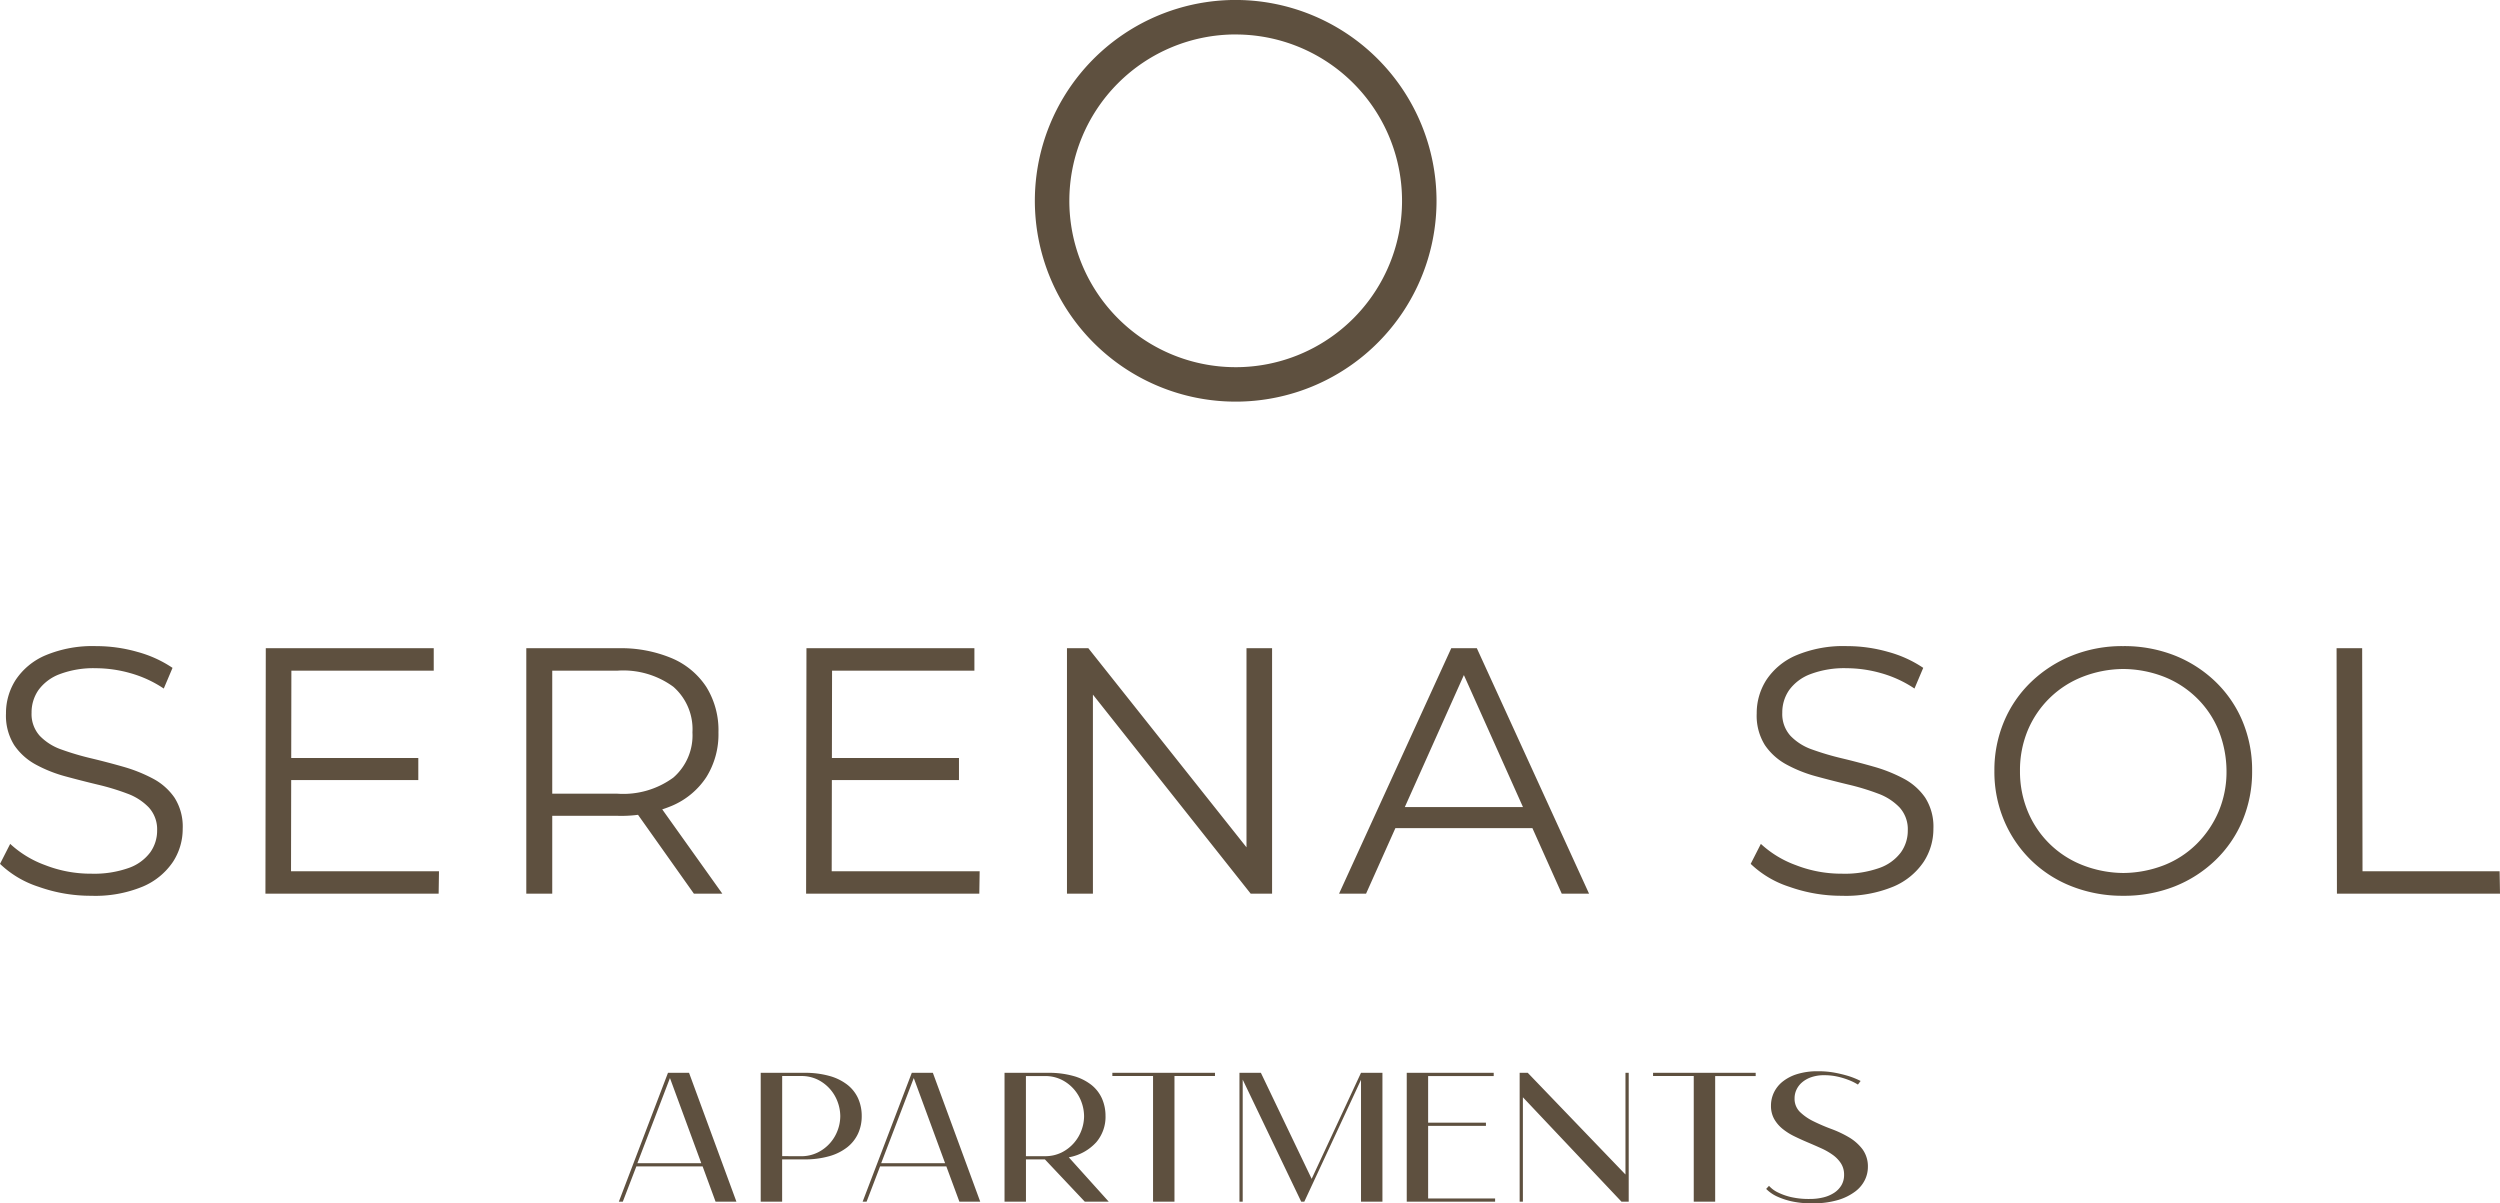
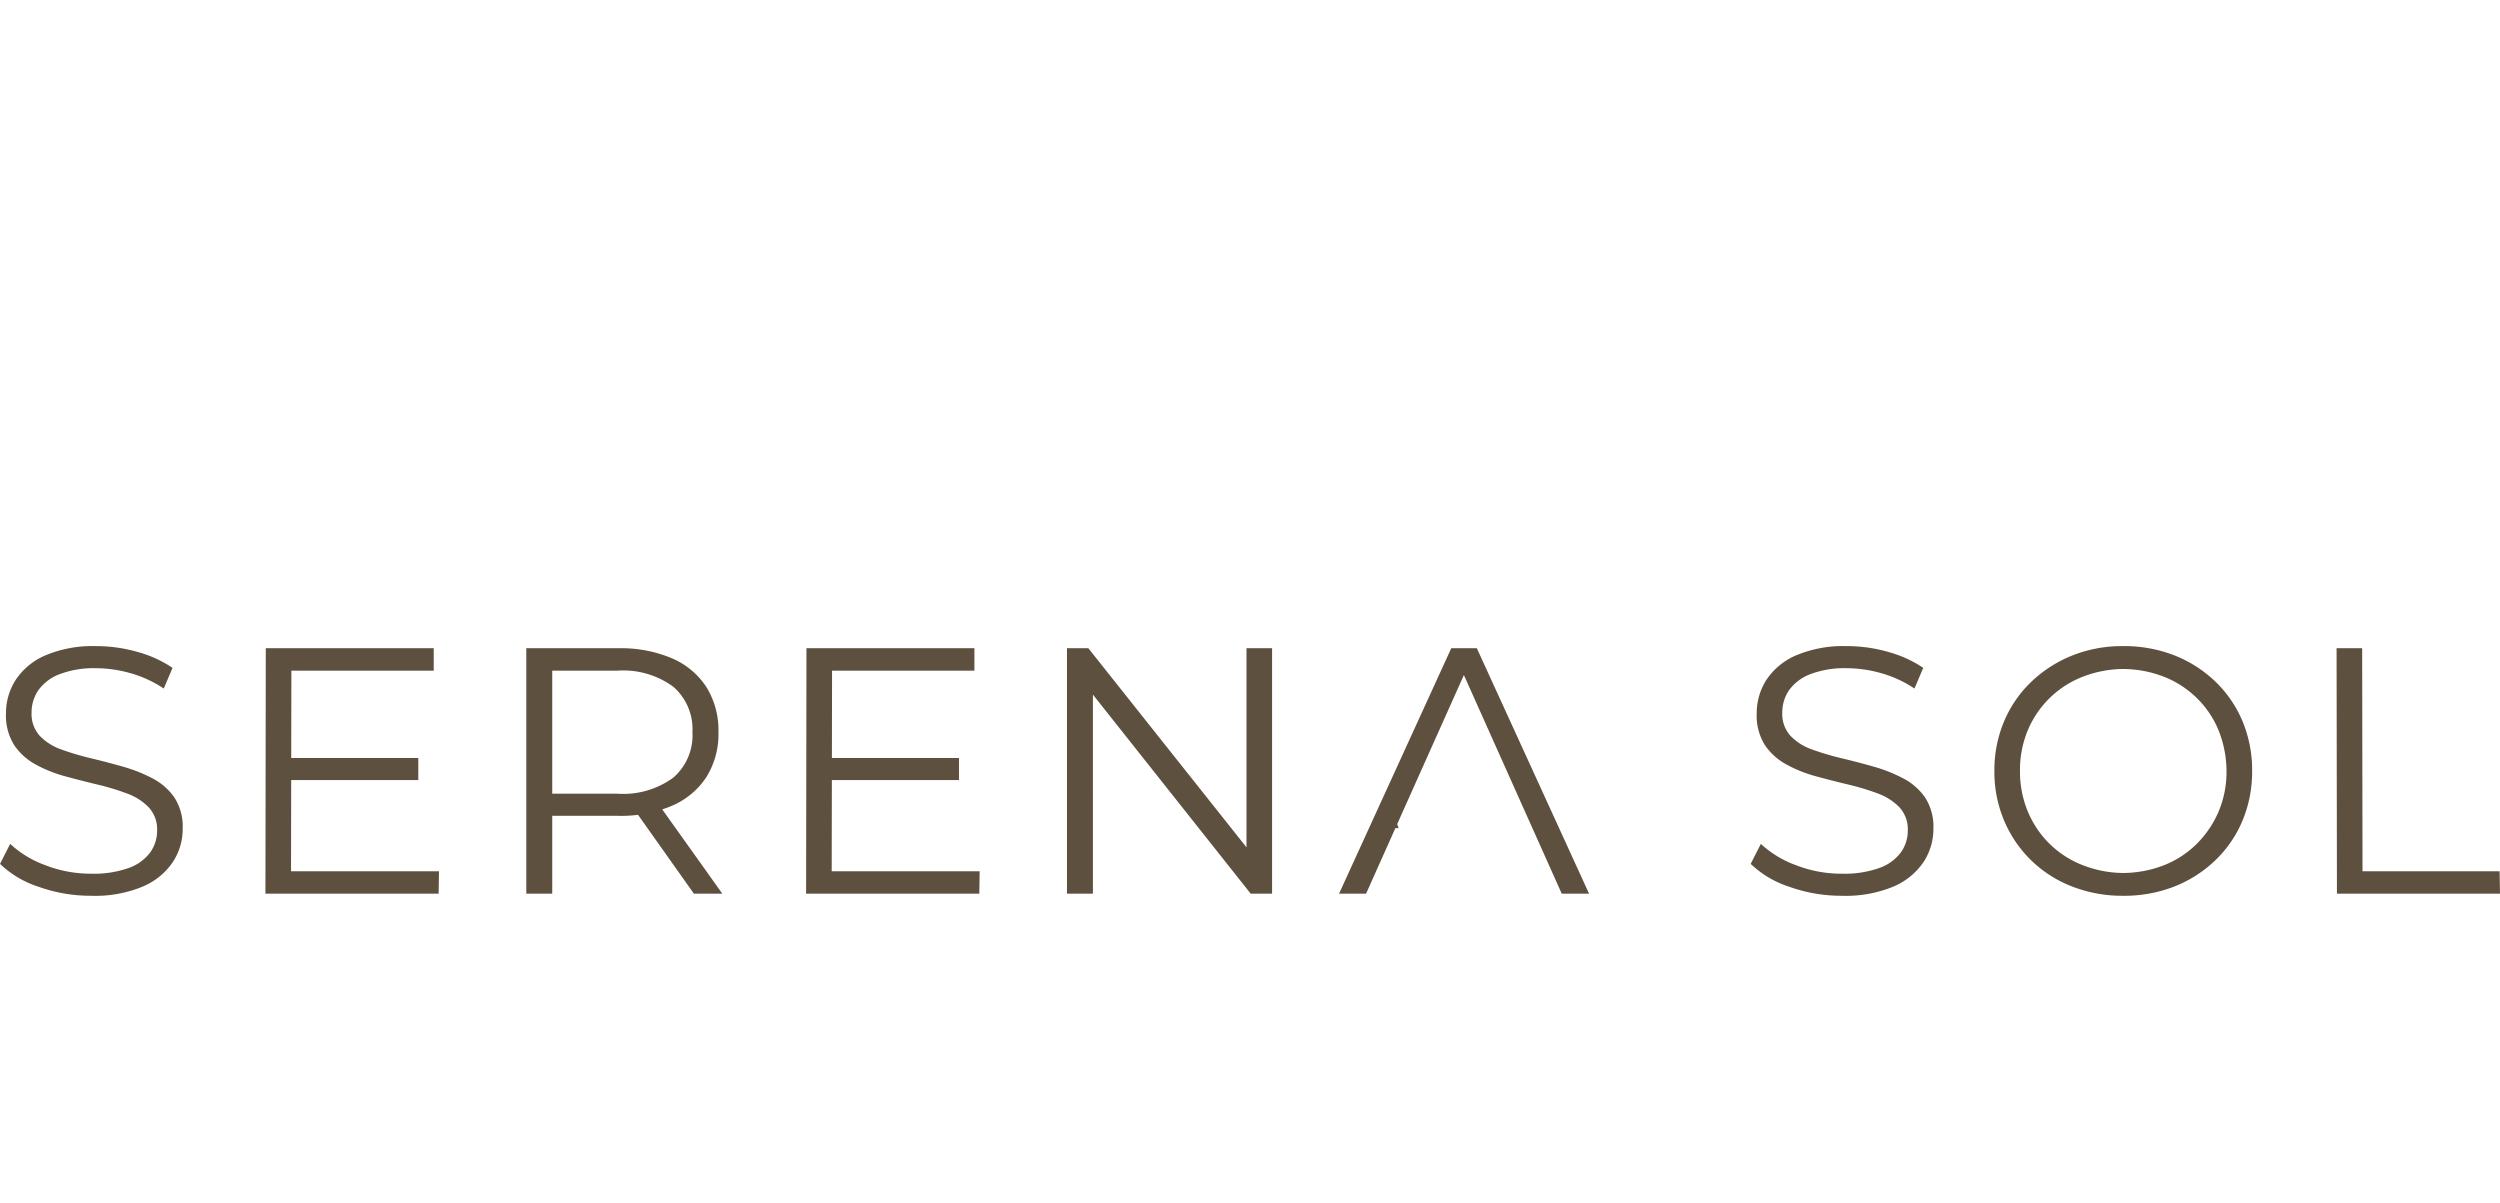
<svg xmlns="http://www.w3.org/2000/svg" width="263.81" height="126.979" viewBox="0 0 263.81 126.979">
  <g id="Grupo_4033" data-name="Grupo 4033" transform="translate(-349.798 -7485)">
    <g id="Grupo_4032" data-name="Grupo 4032">
-       <path id="Trazado_3203" data-name="Trazado 3203" d="M556.563,397.15A17.554,17.554,0,1,1,539.009,414.7a17.554,17.554,0,0,1,17.554-17.554m0-3.639A21.193,21.193,0,1,0,577.756,414.7a21.217,21.217,0,0,0-21.193-21.193Z" transform="translate(-76.37 7091.489)" fill="#5e503f" />
-       <path id="Trazado_3206" data-name="Trazado 3206" d="M-121.582.222a16.343,16.343,0,0,1-5.532-.944A10.579,10.579,0,0,1-131.2-3.145l1.073-2.109a10.93,10.93,0,0,0,3.682,2.239,13.212,13.212,0,0,0,4.866.906,10.913,10.913,0,0,0,3.978-.61,4.818,4.818,0,0,0,2.257-1.647,3.925,3.925,0,0,0,.722-2.294A3.42,3.42,0,0,0-115.5-9.1a5.994,5.994,0,0,0-2.275-1.462,25.121,25.121,0,0,0-3.108-.944q-1.7-.407-3.4-.869a14.374,14.374,0,0,1-3.126-1.24A6.476,6.476,0,0,1-129.7-15.67a5.841,5.841,0,0,1-.87-3.348,6.482,6.482,0,0,1,1.018-3.534,7.108,7.108,0,0,1,3.127-2.59,12.859,12.859,0,0,1,5.4-.98,15.75,15.75,0,0,1,4.329.611,12.464,12.464,0,0,1,3.7,1.683l-.925,2.183a12.228,12.228,0,0,0-3.534-1.628,13.486,13.486,0,0,0-3.607-.518,10.121,10.121,0,0,0-3.848.629,4.875,4.875,0,0,0-2.239,1.684,4.127,4.127,0,0,0-.721,2.386A3.42,3.42,0,0,0-127-16.65a5.806,5.806,0,0,0,2.294,1.443,28.691,28.691,0,0,0,3.127.925q1.7.407,3.385.888a15.865,15.865,0,0,1,3.108,1.24,6.381,6.381,0,0,1,2.294,2.016,5.68,5.68,0,0,1,.869,3.293,6.336,6.336,0,0,1-1.036,3.5,7.221,7.221,0,0,1-3.164,2.59A13.1,13.1,0,0,1-121.582.222Zm20.831-14.541h13.69v2.331h-13.69Zm.259,11.951h15.614L-84.915,0h-18.278l.037-25.9h17.723v2.368h-15.022ZM-75.665,0V-25.9h9.694a13.846,13.846,0,0,1,5.661,1.055,8.15,8.15,0,0,1,3.645,3.034,8.654,8.654,0,0,1,1.277,4.792A8.515,8.515,0,0,1-56.665-12.3,8.15,8.15,0,0,1-60.31-9.269a13.846,13.846,0,0,1-5.661,1.055h-8.177l1.221-1.258V0Zm17.686,0-6.66-9.4h2.96l6.7,9.4ZM-72.927-9.25l-1.221-1.3h8.1a8.934,8.934,0,0,0,5.9-1.7,5.9,5.9,0,0,0,2.016-4.773,5.947,5.947,0,0,0-2.016-4.81,8.934,8.934,0,0,0-5.9-1.7h-8.1l1.221-1.295Zm29.23-5.069h13.69v2.331H-43.7Zm.259,11.951h15.614L-27.861,0H-46.139l.037-25.9h17.723v2.368H-43.4ZM-18.611,0V-25.9h2.257L1.517-3.4H.333V-25.9h2.7V0H.777L-17.057-22.5h1.184V0ZM10.1,0l11.84-25.9h2.7L36.482,0H33.6L22.718-24.309h1.11L12.95,0Zm4.662-6.919.814-2.22H30.636l.814,2.22ZM63.159.222a16.343,16.343,0,0,1-5.532-.944,10.578,10.578,0,0,1-4.089-2.423l1.073-2.109a10.93,10.93,0,0,0,3.681,2.239,13.212,13.212,0,0,0,4.866.906,10.913,10.913,0,0,0,3.978-.61,4.818,4.818,0,0,0,2.257-1.647,3.925,3.925,0,0,0,.722-2.294,3.42,3.42,0,0,0-.87-2.442,5.994,5.994,0,0,0-2.275-1.462,25.121,25.121,0,0,0-3.108-.944q-1.7-.407-3.4-.869a14.374,14.374,0,0,1-3.126-1.24,6.477,6.477,0,0,1-2.294-2.054,5.841,5.841,0,0,1-.869-3.348,6.482,6.482,0,0,1,1.018-3.534,7.108,7.108,0,0,1,3.126-2.59,12.859,12.859,0,0,1,5.4-.98,15.75,15.75,0,0,1,4.329.611,12.464,12.464,0,0,1,3.7,1.683l-.925,2.183a12.228,12.228,0,0,0-3.534-1.628,13.486,13.486,0,0,0-3.607-.518,10.121,10.121,0,0,0-3.848.629,4.875,4.875,0,0,0-2.238,1.684,4.127,4.127,0,0,0-.722,2.386,3.42,3.42,0,0,0,.869,2.442,5.806,5.806,0,0,0,2.294,1.443,28.691,28.691,0,0,0,3.127.925q1.7.407,3.385.888a15.865,15.865,0,0,1,3.108,1.24,6.381,6.381,0,0,1,2.294,2.016,5.68,5.68,0,0,1,.869,3.293,6.336,6.336,0,0,1-1.036,3.5,7.221,7.221,0,0,1-3.164,2.59A13.1,13.1,0,0,1,63.159.222Zm29.674,0A14.6,14.6,0,0,1,87.45-.759,12.784,12.784,0,0,1,83.12-3.534a12.8,12.8,0,0,1-2.849-4.2,13.251,13.251,0,0,1-1.017-5.217,13.251,13.251,0,0,1,1.017-5.217,12.46,12.46,0,0,1,2.868-4.181,13.479,13.479,0,0,1,4.311-2.775,14.179,14.179,0,0,1,5.383-1,14.518,14.518,0,0,1,5.421.98,13.225,13.225,0,0,1,4.311,2.757,12.46,12.46,0,0,1,2.868,4.181,13.347,13.347,0,0,1,1.018,5.254A13.347,13.347,0,0,1,105.432-7.7a12.46,12.46,0,0,1-2.868,4.181A13.225,13.225,0,0,1,98.254-.759,14.518,14.518,0,0,1,92.833.222Zm0-2.405a12.07,12.07,0,0,0,4.348-.832,10.173,10.173,0,0,0,3.441-2.257,10.757,10.757,0,0,0,2.294-3.4,10.737,10.737,0,0,0,.832-4.274,11.669,11.669,0,0,0-.832-4.274,10.127,10.127,0,0,0-2.276-3.4,10.373,10.373,0,0,0-3.459-2.257,12.07,12.07,0,0,0-4.348-.832,12.029,12.029,0,0,0-4.292.832,10.329,10.329,0,0,0-3.478,2.257,10.363,10.363,0,0,0-2.294,3.4,10.949,10.949,0,0,0-.814,4.274A10.989,10.989,0,0,0,82.769-8.7a10.314,10.314,0,0,0,2.294,3.423,10.329,10.329,0,0,0,3.478,2.257A12.029,12.029,0,0,0,92.833-2.183ZM115.4,0l-.037-25.9h2.7L118.1-2.368h14.467L132.608,0Z" transform="translate(481 7579.304)" fill="#5e503f" />
-       <path id="Trazado_3207" data-name="Trazado 3207" d="M-60.714-13.6h2.223l5,13.6h-2.2l-1.368-3.724h-6.992L-65.483,0H-65.9Zm-3.23,9.538H-57.2l-3.306-8.987ZM-46.331-13.6a9.539,9.539,0,0,1,2.66.332,5.441,5.441,0,0,1,1.89.931A3.843,3.843,0,0,1-40.65-10.9a4.514,4.514,0,0,1,.38,1.872A4.347,4.347,0,0,1-40.651-7.2a3.945,3.945,0,0,1-1.133,1.444,5.477,5.477,0,0,1-1.895.95,9.331,9.331,0,0,1-2.666.342h-2.323V0h-2.261V-13.6Zm-.355,8.8A3.9,3.9,0,0,0-44.9-5.2,4.209,4.209,0,0,0-43.6-6.2a4.286,4.286,0,0,0,.8-1.359,4.3,4.3,0,0,0,.267-1.463A4.377,4.377,0,0,0-42.8-10.5a4.261,4.261,0,0,0-.8-1.368A4.209,4.209,0,0,0-44.9-12.873a3.9,3.9,0,0,0-1.782-.389h-1.982v8.455Zm11.7-8.8h2.223l5,13.6h-2.2L-31.34-3.724h-6.992L-39.757,0h-.418Zm-3.23,9.538h6.745l-3.306-8.987Zm23.674-4.959a4.132,4.132,0,0,1-.969,2.736,5.113,5.113,0,0,1-2.907,1.6L-14.2,0h-2.527l-4.212-4.465h-2V0H-25.2V-13.6h4.6a9.539,9.539,0,0,1,2.66.332,5.441,5.441,0,0,1,1.89.931A3.843,3.843,0,0,1-14.924-10.9,4.514,4.514,0,0,1-14.544-9.025Zm-8.4,4.218h1.982a3.9,3.9,0,0,0,1.782-.39A4.209,4.209,0,0,0-17.873-6.2a4.286,4.286,0,0,0,.8-1.359,4.3,4.3,0,0,0,.267-1.463,4.377,4.377,0,0,0-.267-1.472,4.261,4.261,0,0,0-.8-1.368,4.209,4.209,0,0,0-1.306-1.007,3.9,3.9,0,0,0-1.782-.389h-1.982Zm9.12-8.8h10.83v.342H-7.267V0H-9.528V-13.262h-4.294Zm26.239,0h2.261V0H12.417V-12.863L6.431,0H6.109L-.067-12.882V0H-.409V-13.6H1.852L7.21-2.413ZM19.5-8V-.342h7.068V0H17.243V-13.6H26.42v.342H19.5v4.921h6.1V-8Zm20.824,5.13V-13.6h.342V0h-.76L29.5-11.02V0h-.342V-13.6h.855ZM43.235-13.6h10.83v.342H49.79V0H47.529V-13.262H43.235Zm14.934,2.679a1.949,1.949,0,0,0,.57,1.454,5.507,5.507,0,0,0,1.435.988,19.585,19.585,0,0,0,1.862.8A11.454,11.454,0,0,1,63.9-6.8a4.945,4.945,0,0,1,1.435,1.264,3.068,3.068,0,0,1,.57,1.909,3.119,3.119,0,0,1-.313,1.321,3.387,3.387,0,0,1-1.017,1.225,5.714,5.714,0,0,1-1.814.9,9.139,9.139,0,0,1-2.727.352,9.461,9.461,0,0,1-2.3-.238,7.663,7.663,0,0,1-1.5-.523,3.96,3.96,0,0,1-1.064-.76l.3-.323a2.993,2.993,0,0,0,.95.7,6.358,6.358,0,0,0,1.33.475,8.358,8.358,0,0,0,2.033.209,5.787,5.787,0,0,0,1.444-.171,3.6,3.6,0,0,0,1.15-.5,2.427,2.427,0,0,0,.75-.8,2.125,2.125,0,0,0,.266-1.074,2.186,2.186,0,0,0-.333-1.216,3.371,3.371,0,0,0-.874-.9,7.159,7.159,0,0,0-1.235-.7q-.694-.313-1.415-.618t-1.416-.646A6.337,6.337,0,0,1,56.886-7.7a3.68,3.68,0,0,1-.874-1.035,2.816,2.816,0,0,1-.333-1.406,3.194,3.194,0,0,1,.3-1.358,3.307,3.307,0,0,1,.912-1.159,4.638,4.638,0,0,1,1.549-.807,7.219,7.219,0,0,1,2.214-.3,9.33,9.33,0,0,1,1.805.161,13.806,13.806,0,0,1,1.425.352,8.319,8.319,0,0,1,1.254.513l-.285.38a5.726,5.726,0,0,0-1.007-.494,7.843,7.843,0,0,0-1.13-.342,6.259,6.259,0,0,0-1.416-.152,4.086,4.086,0,0,0-1.368.209,2.969,2.969,0,0,0-.979.551,2.309,2.309,0,0,0-.589.779A2.13,2.13,0,0,0,58.169-10.925Z" transform="translate(481 7611.808)" fill="#5e503f" />
+       <path id="Trazado_3206" data-name="Trazado 3206" d="M-121.582.222a16.343,16.343,0,0,1-5.532-.944A10.579,10.579,0,0,1-131.2-3.145l1.073-2.109a10.93,10.93,0,0,0,3.682,2.239,13.212,13.212,0,0,0,4.866.906,10.913,10.913,0,0,0,3.978-.61,4.818,4.818,0,0,0,2.257-1.647,3.925,3.925,0,0,0,.722-2.294A3.42,3.42,0,0,0-115.5-9.1a5.994,5.994,0,0,0-2.275-1.462,25.121,25.121,0,0,0-3.108-.944q-1.7-.407-3.4-.869a14.374,14.374,0,0,1-3.126-1.24A6.476,6.476,0,0,1-129.7-15.67a5.841,5.841,0,0,1-.87-3.348,6.482,6.482,0,0,1,1.018-3.534,7.108,7.108,0,0,1,3.127-2.59,12.859,12.859,0,0,1,5.4-.98,15.75,15.75,0,0,1,4.329.611,12.464,12.464,0,0,1,3.7,1.683l-.925,2.183a12.228,12.228,0,0,0-3.534-1.628,13.486,13.486,0,0,0-3.607-.518,10.121,10.121,0,0,0-3.848.629,4.875,4.875,0,0,0-2.239,1.684,4.127,4.127,0,0,0-.721,2.386A3.42,3.42,0,0,0-127-16.65a5.806,5.806,0,0,0,2.294,1.443,28.691,28.691,0,0,0,3.127.925q1.7.407,3.385.888a15.865,15.865,0,0,1,3.108,1.24,6.381,6.381,0,0,1,2.294,2.016,5.68,5.68,0,0,1,.869,3.293,6.336,6.336,0,0,1-1.036,3.5,7.221,7.221,0,0,1-3.164,2.59A13.1,13.1,0,0,1-121.582.222Zm20.831-14.541h13.69v2.331h-13.69Zm.259,11.951h15.614L-84.915,0h-18.278l.037-25.9h17.723v2.368h-15.022ZM-75.665,0V-25.9h9.694a13.846,13.846,0,0,1,5.661,1.055,8.15,8.15,0,0,1,3.645,3.034,8.654,8.654,0,0,1,1.277,4.792A8.515,8.515,0,0,1-56.665-12.3,8.15,8.15,0,0,1-60.31-9.269a13.846,13.846,0,0,1-5.661,1.055h-8.177l1.221-1.258V0Zm17.686,0-6.66-9.4h2.96l6.7,9.4ZM-72.927-9.25l-1.221-1.3h8.1a8.934,8.934,0,0,0,5.9-1.7,5.9,5.9,0,0,0,2.016-4.773,5.947,5.947,0,0,0-2.016-4.81,8.934,8.934,0,0,0-5.9-1.7h-8.1l1.221-1.295Zm29.23-5.069h13.69v2.331H-43.7Zm.259,11.951h15.614L-27.861,0H-46.139l.037-25.9h17.723v2.368H-43.4ZM-18.611,0V-25.9h2.257L1.517-3.4H.333V-25.9h2.7V0H.777L-17.057-22.5h1.184V0ZM10.1,0l11.84-25.9h2.7L36.482,0H33.6L22.718-24.309h1.11L12.95,0Zm4.662-6.919.814-2.22l.814,2.22ZM63.159.222a16.343,16.343,0,0,1-5.532-.944,10.578,10.578,0,0,1-4.089-2.423l1.073-2.109a10.93,10.93,0,0,0,3.681,2.239,13.212,13.212,0,0,0,4.866.906,10.913,10.913,0,0,0,3.978-.61,4.818,4.818,0,0,0,2.257-1.647,3.925,3.925,0,0,0,.722-2.294,3.42,3.42,0,0,0-.87-2.442,5.994,5.994,0,0,0-2.275-1.462,25.121,25.121,0,0,0-3.108-.944q-1.7-.407-3.4-.869a14.374,14.374,0,0,1-3.126-1.24,6.477,6.477,0,0,1-2.294-2.054,5.841,5.841,0,0,1-.869-3.348,6.482,6.482,0,0,1,1.018-3.534,7.108,7.108,0,0,1,3.126-2.59,12.859,12.859,0,0,1,5.4-.98,15.75,15.75,0,0,1,4.329.611,12.464,12.464,0,0,1,3.7,1.683l-.925,2.183a12.228,12.228,0,0,0-3.534-1.628,13.486,13.486,0,0,0-3.607-.518,10.121,10.121,0,0,0-3.848.629,4.875,4.875,0,0,0-2.238,1.684,4.127,4.127,0,0,0-.722,2.386,3.42,3.42,0,0,0,.869,2.442,5.806,5.806,0,0,0,2.294,1.443,28.691,28.691,0,0,0,3.127.925q1.7.407,3.385.888a15.865,15.865,0,0,1,3.108,1.24,6.381,6.381,0,0,1,2.294,2.016,5.68,5.68,0,0,1,.869,3.293,6.336,6.336,0,0,1-1.036,3.5,7.221,7.221,0,0,1-3.164,2.59A13.1,13.1,0,0,1,63.159.222Zm29.674,0A14.6,14.6,0,0,1,87.45-.759,12.784,12.784,0,0,1,83.12-3.534a12.8,12.8,0,0,1-2.849-4.2,13.251,13.251,0,0,1-1.017-5.217,13.251,13.251,0,0,1,1.017-5.217,12.46,12.46,0,0,1,2.868-4.181,13.479,13.479,0,0,1,4.311-2.775,14.179,14.179,0,0,1,5.383-1,14.518,14.518,0,0,1,5.421.98,13.225,13.225,0,0,1,4.311,2.757,12.46,12.46,0,0,1,2.868,4.181,13.347,13.347,0,0,1,1.018,5.254A13.347,13.347,0,0,1,105.432-7.7a12.46,12.46,0,0,1-2.868,4.181A13.225,13.225,0,0,1,98.254-.759,14.518,14.518,0,0,1,92.833.222Zm0-2.405a12.07,12.07,0,0,0,4.348-.832,10.173,10.173,0,0,0,3.441-2.257,10.757,10.757,0,0,0,2.294-3.4,10.737,10.737,0,0,0,.832-4.274,11.669,11.669,0,0,0-.832-4.274,10.127,10.127,0,0,0-2.276-3.4,10.373,10.373,0,0,0-3.459-2.257,12.07,12.07,0,0,0-4.348-.832,12.029,12.029,0,0,0-4.292.832,10.329,10.329,0,0,0-3.478,2.257,10.363,10.363,0,0,0-2.294,3.4,10.949,10.949,0,0,0-.814,4.274A10.989,10.989,0,0,0,82.769-8.7a10.314,10.314,0,0,0,2.294,3.423,10.329,10.329,0,0,0,3.478,2.257A12.029,12.029,0,0,0,92.833-2.183ZM115.4,0l-.037-25.9h2.7L118.1-2.368h14.467L132.608,0Z" transform="translate(481 7579.304)" fill="#5e503f" />
    </g>
  </g>
</svg>